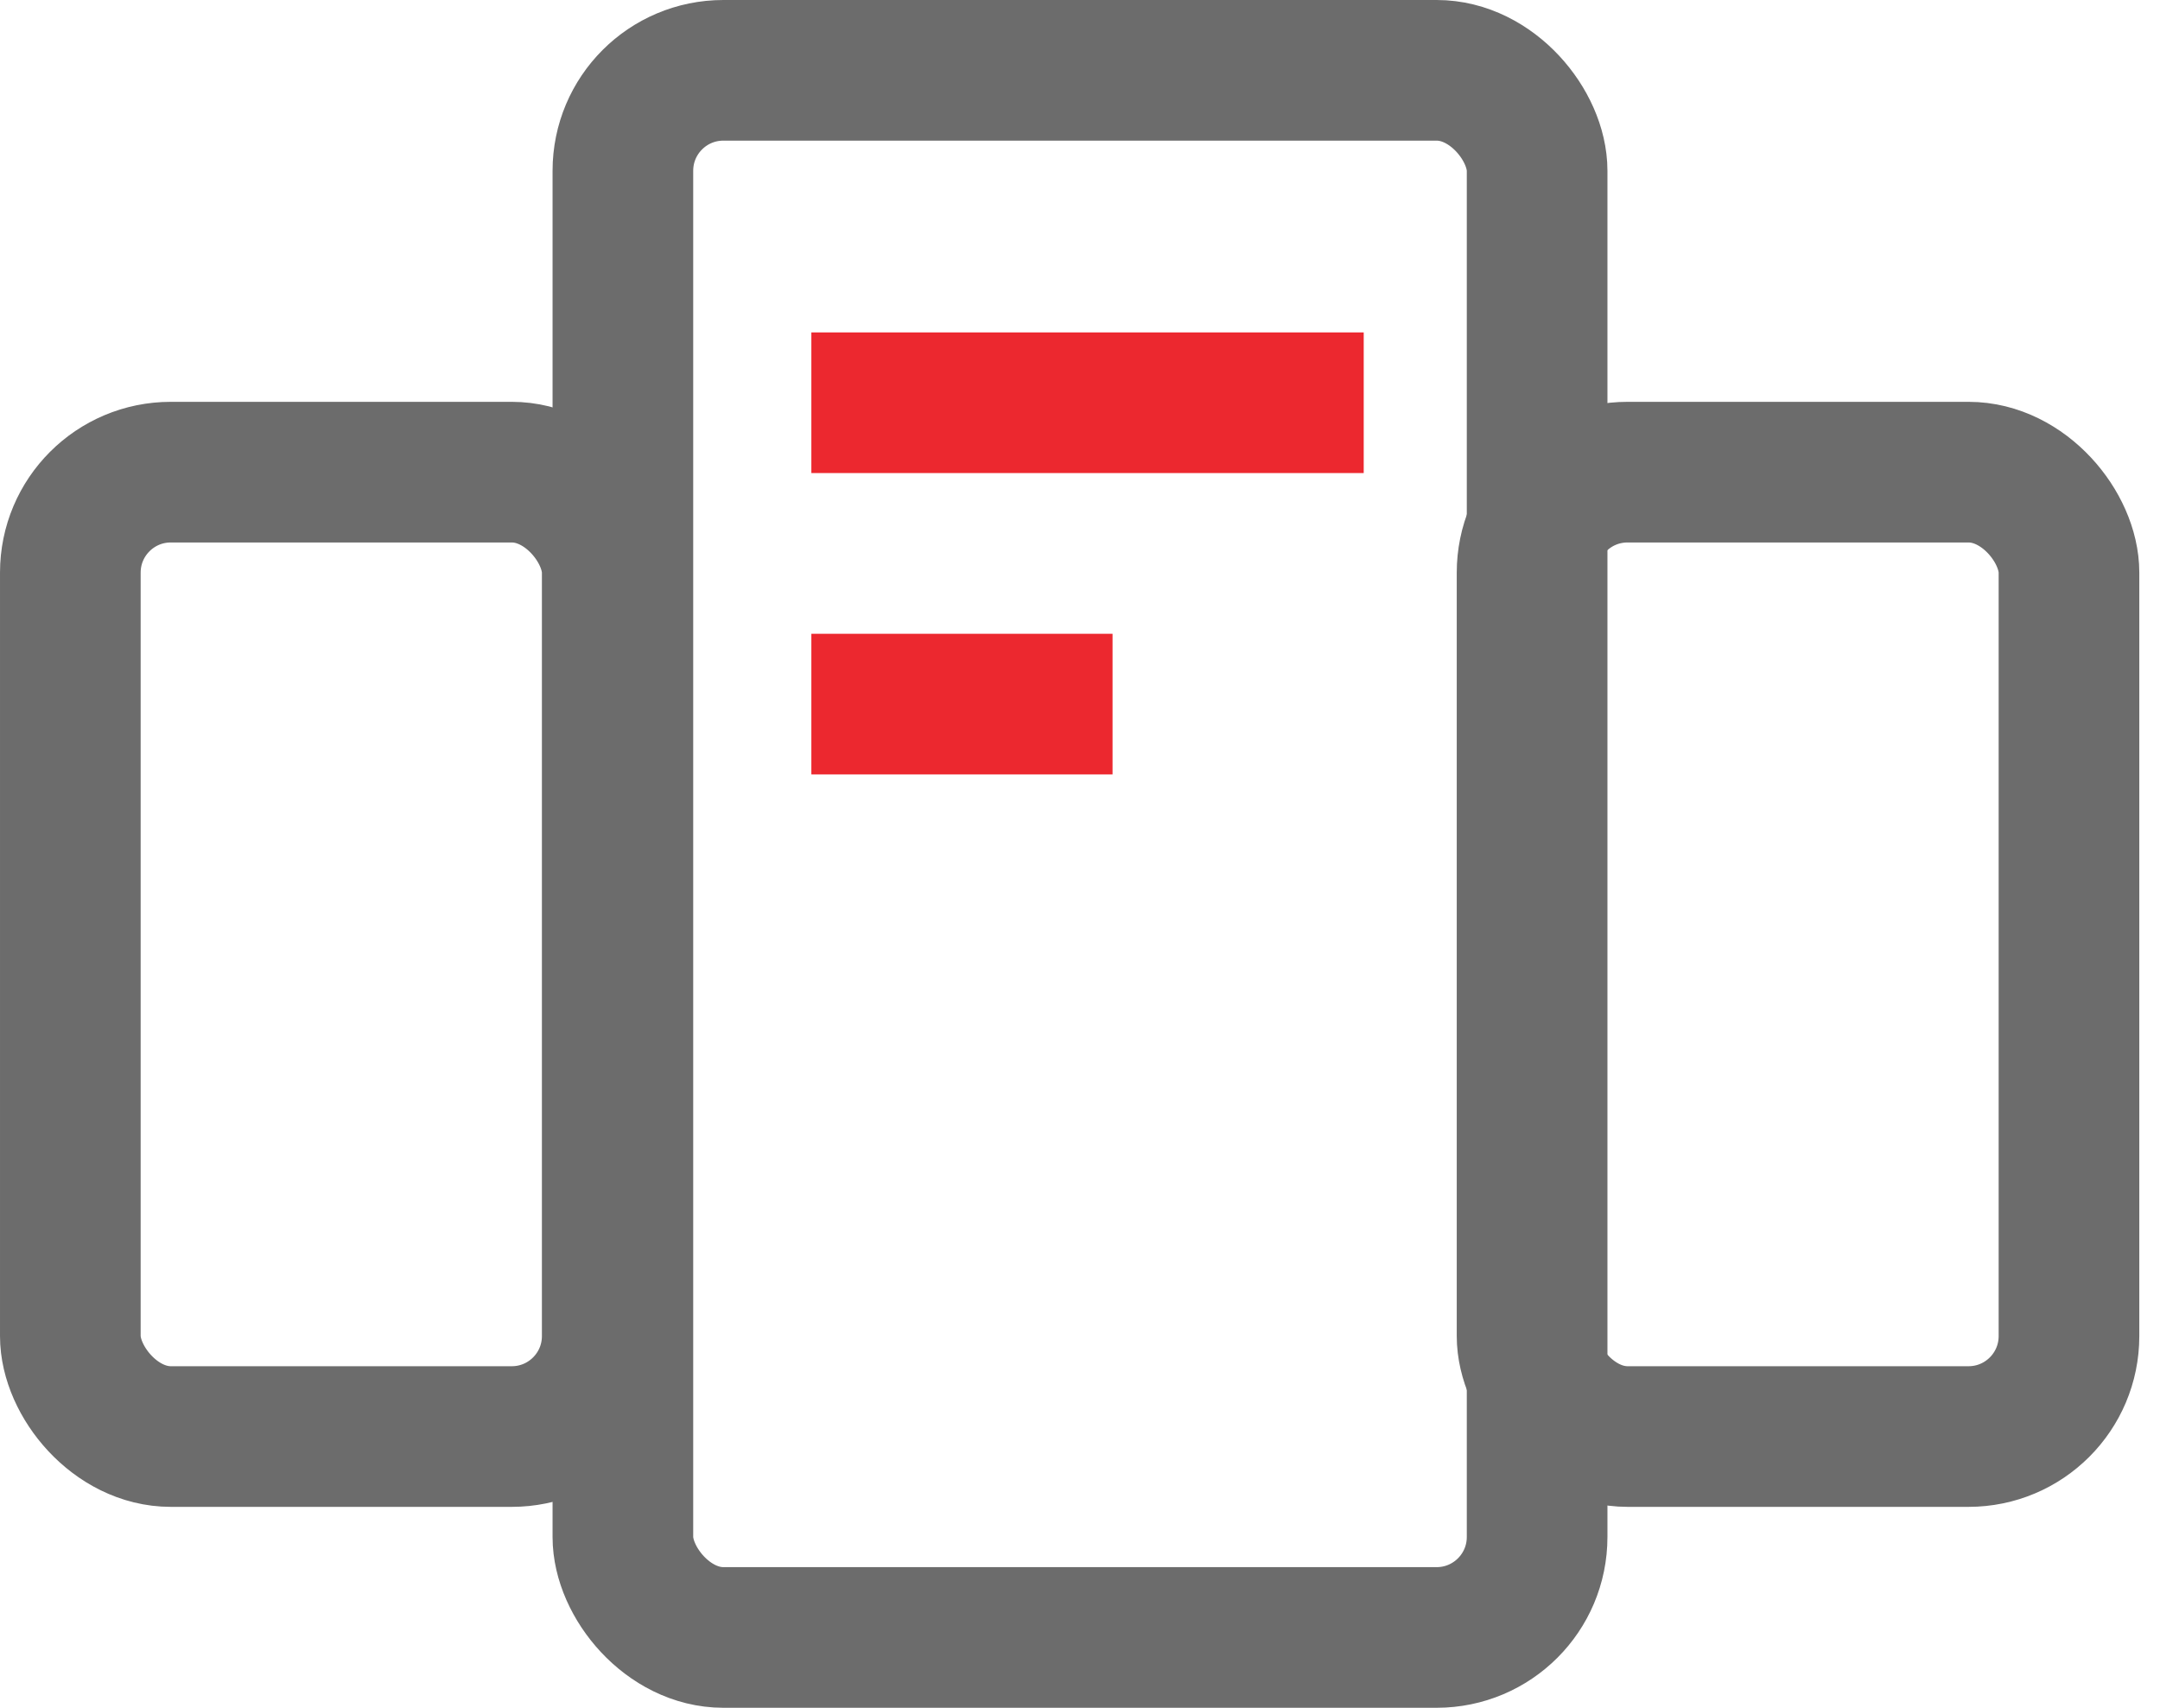
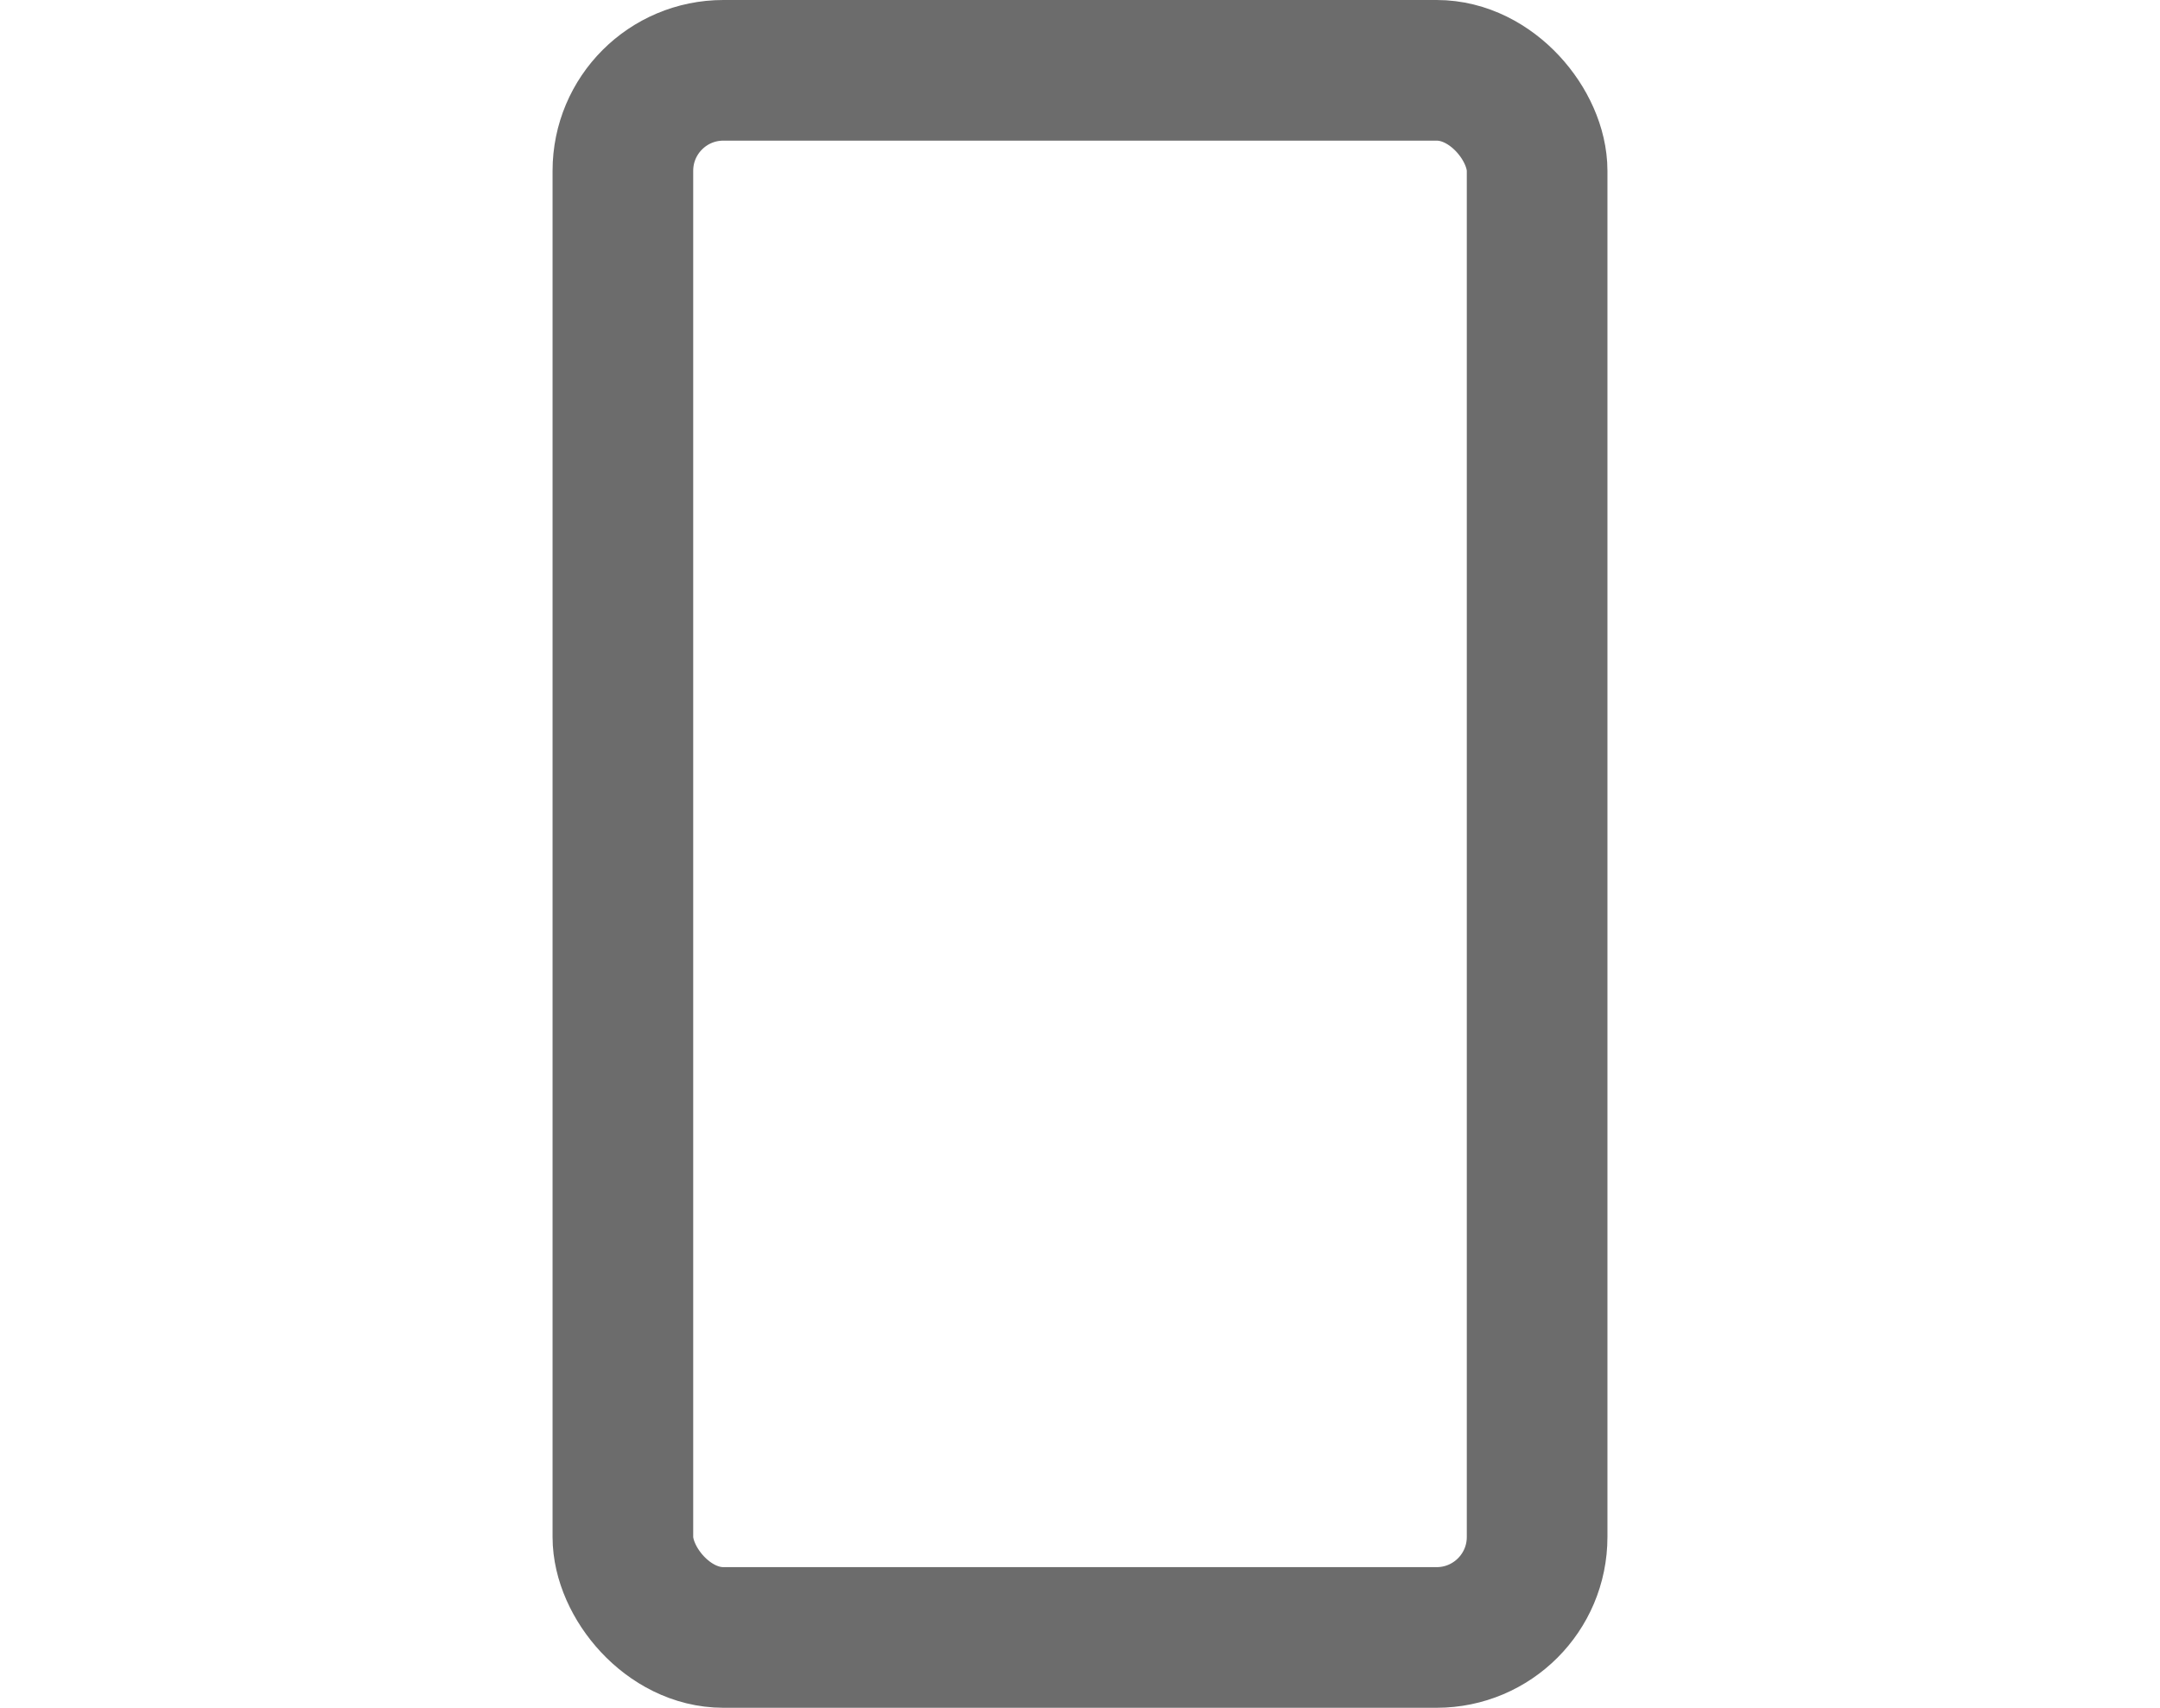
<svg xmlns="http://www.w3.org/2000/svg" width="43px" height="34px" viewBox="0 0 43 34" version="1.1">
  <title>Data Plan Icon</title>
  <g id="Landing-Page-–-Iridium-Top-Level" stroke="none" stroke-width="1" fill="none" fill-rule="evenodd">
    <g transform="translate(-726, -3006)" id="BG" stroke-width="2.8">
      <g transform="translate(-13, 2927)">
        <g id="Data-Plan-Icon" transform="translate(739, 79)">
          <rect id="Rectangle" stroke="#6C6C6C" x="12.4" y="1.4" width="18.2" height="31.2" rx="2" />
-           <rect id="Rectangle-Copy-4" stroke="#6C6C6C" x="30.4" y="9.4" width="10.788" height="19.2" rx="2" />
-           <rect id="Rectangle-Copy-5" stroke="#6C6C6C" x="1.4" y="9.4" width="10.788" height="19.2" rx="2" />
-           <line x1="16.152" y1="8.018" x2="27.148" y2="8.018" id="Path-3" stroke="#EC282F" />
-           <line x1="16.152" y1="14.018" x2="22.148" y2="14.018" id="Path-3-Copy" stroke="#EC282F" />
        </g>
      </g>
    </g>
  </g>
</svg>